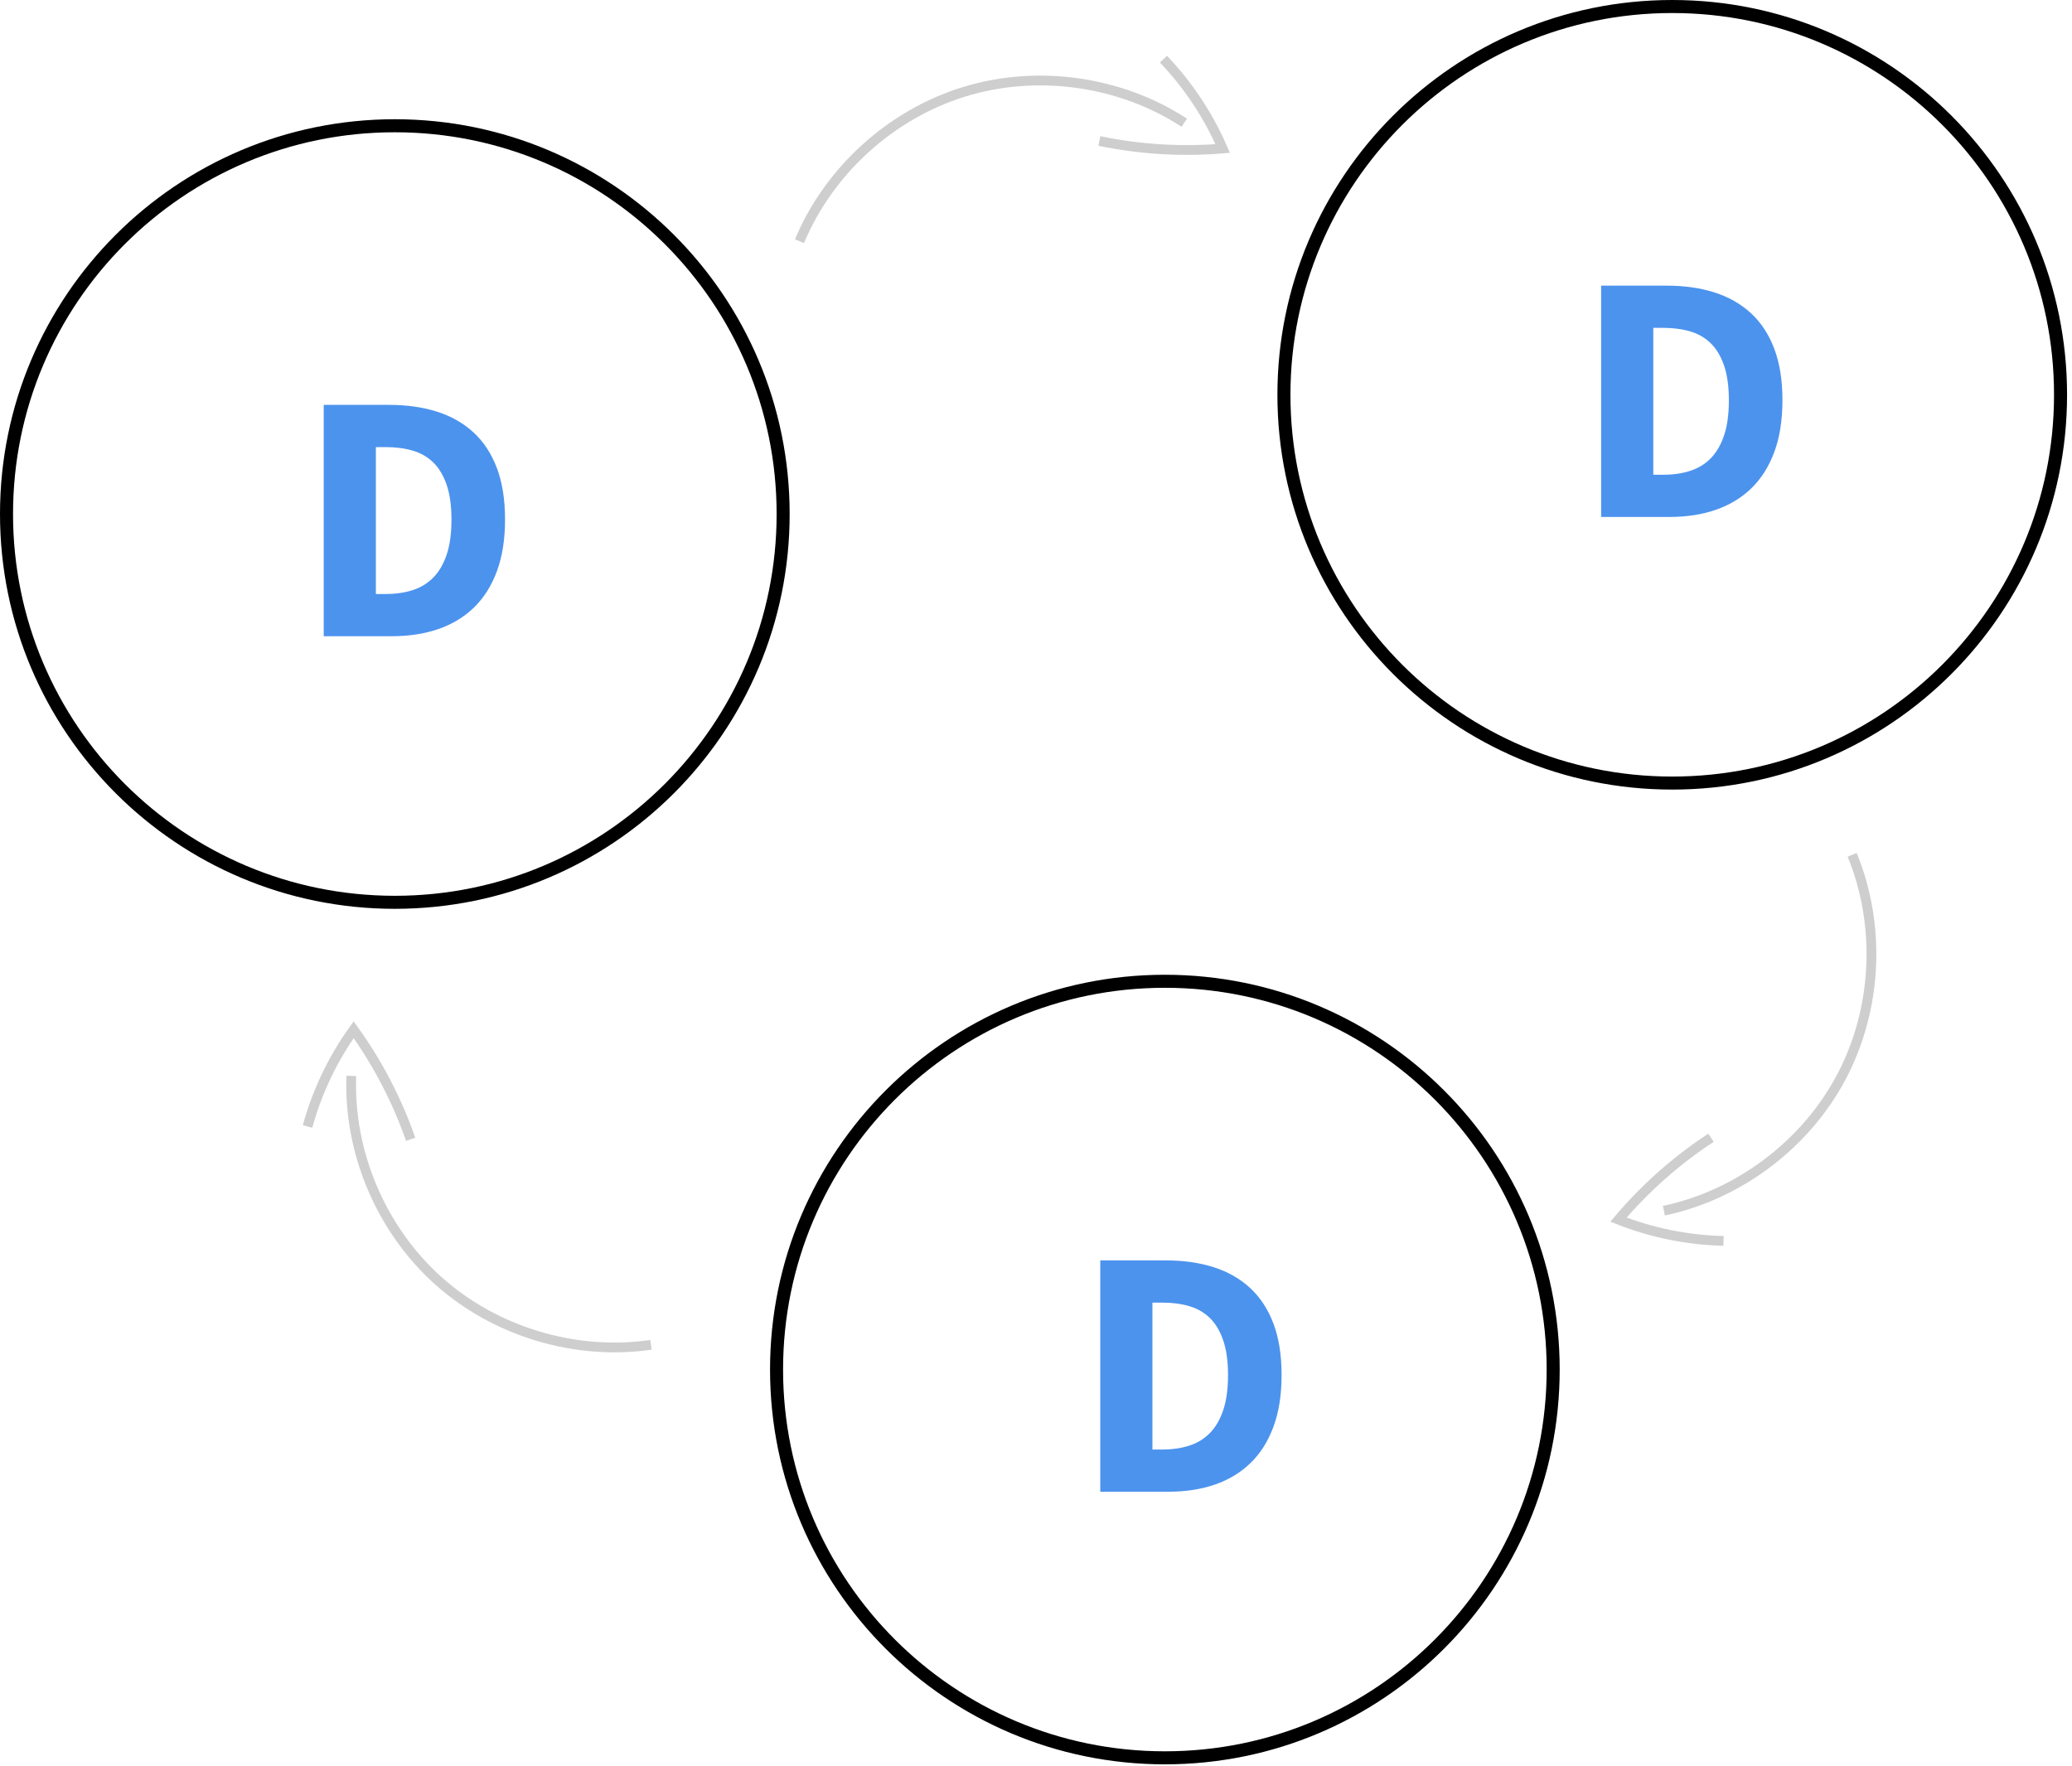
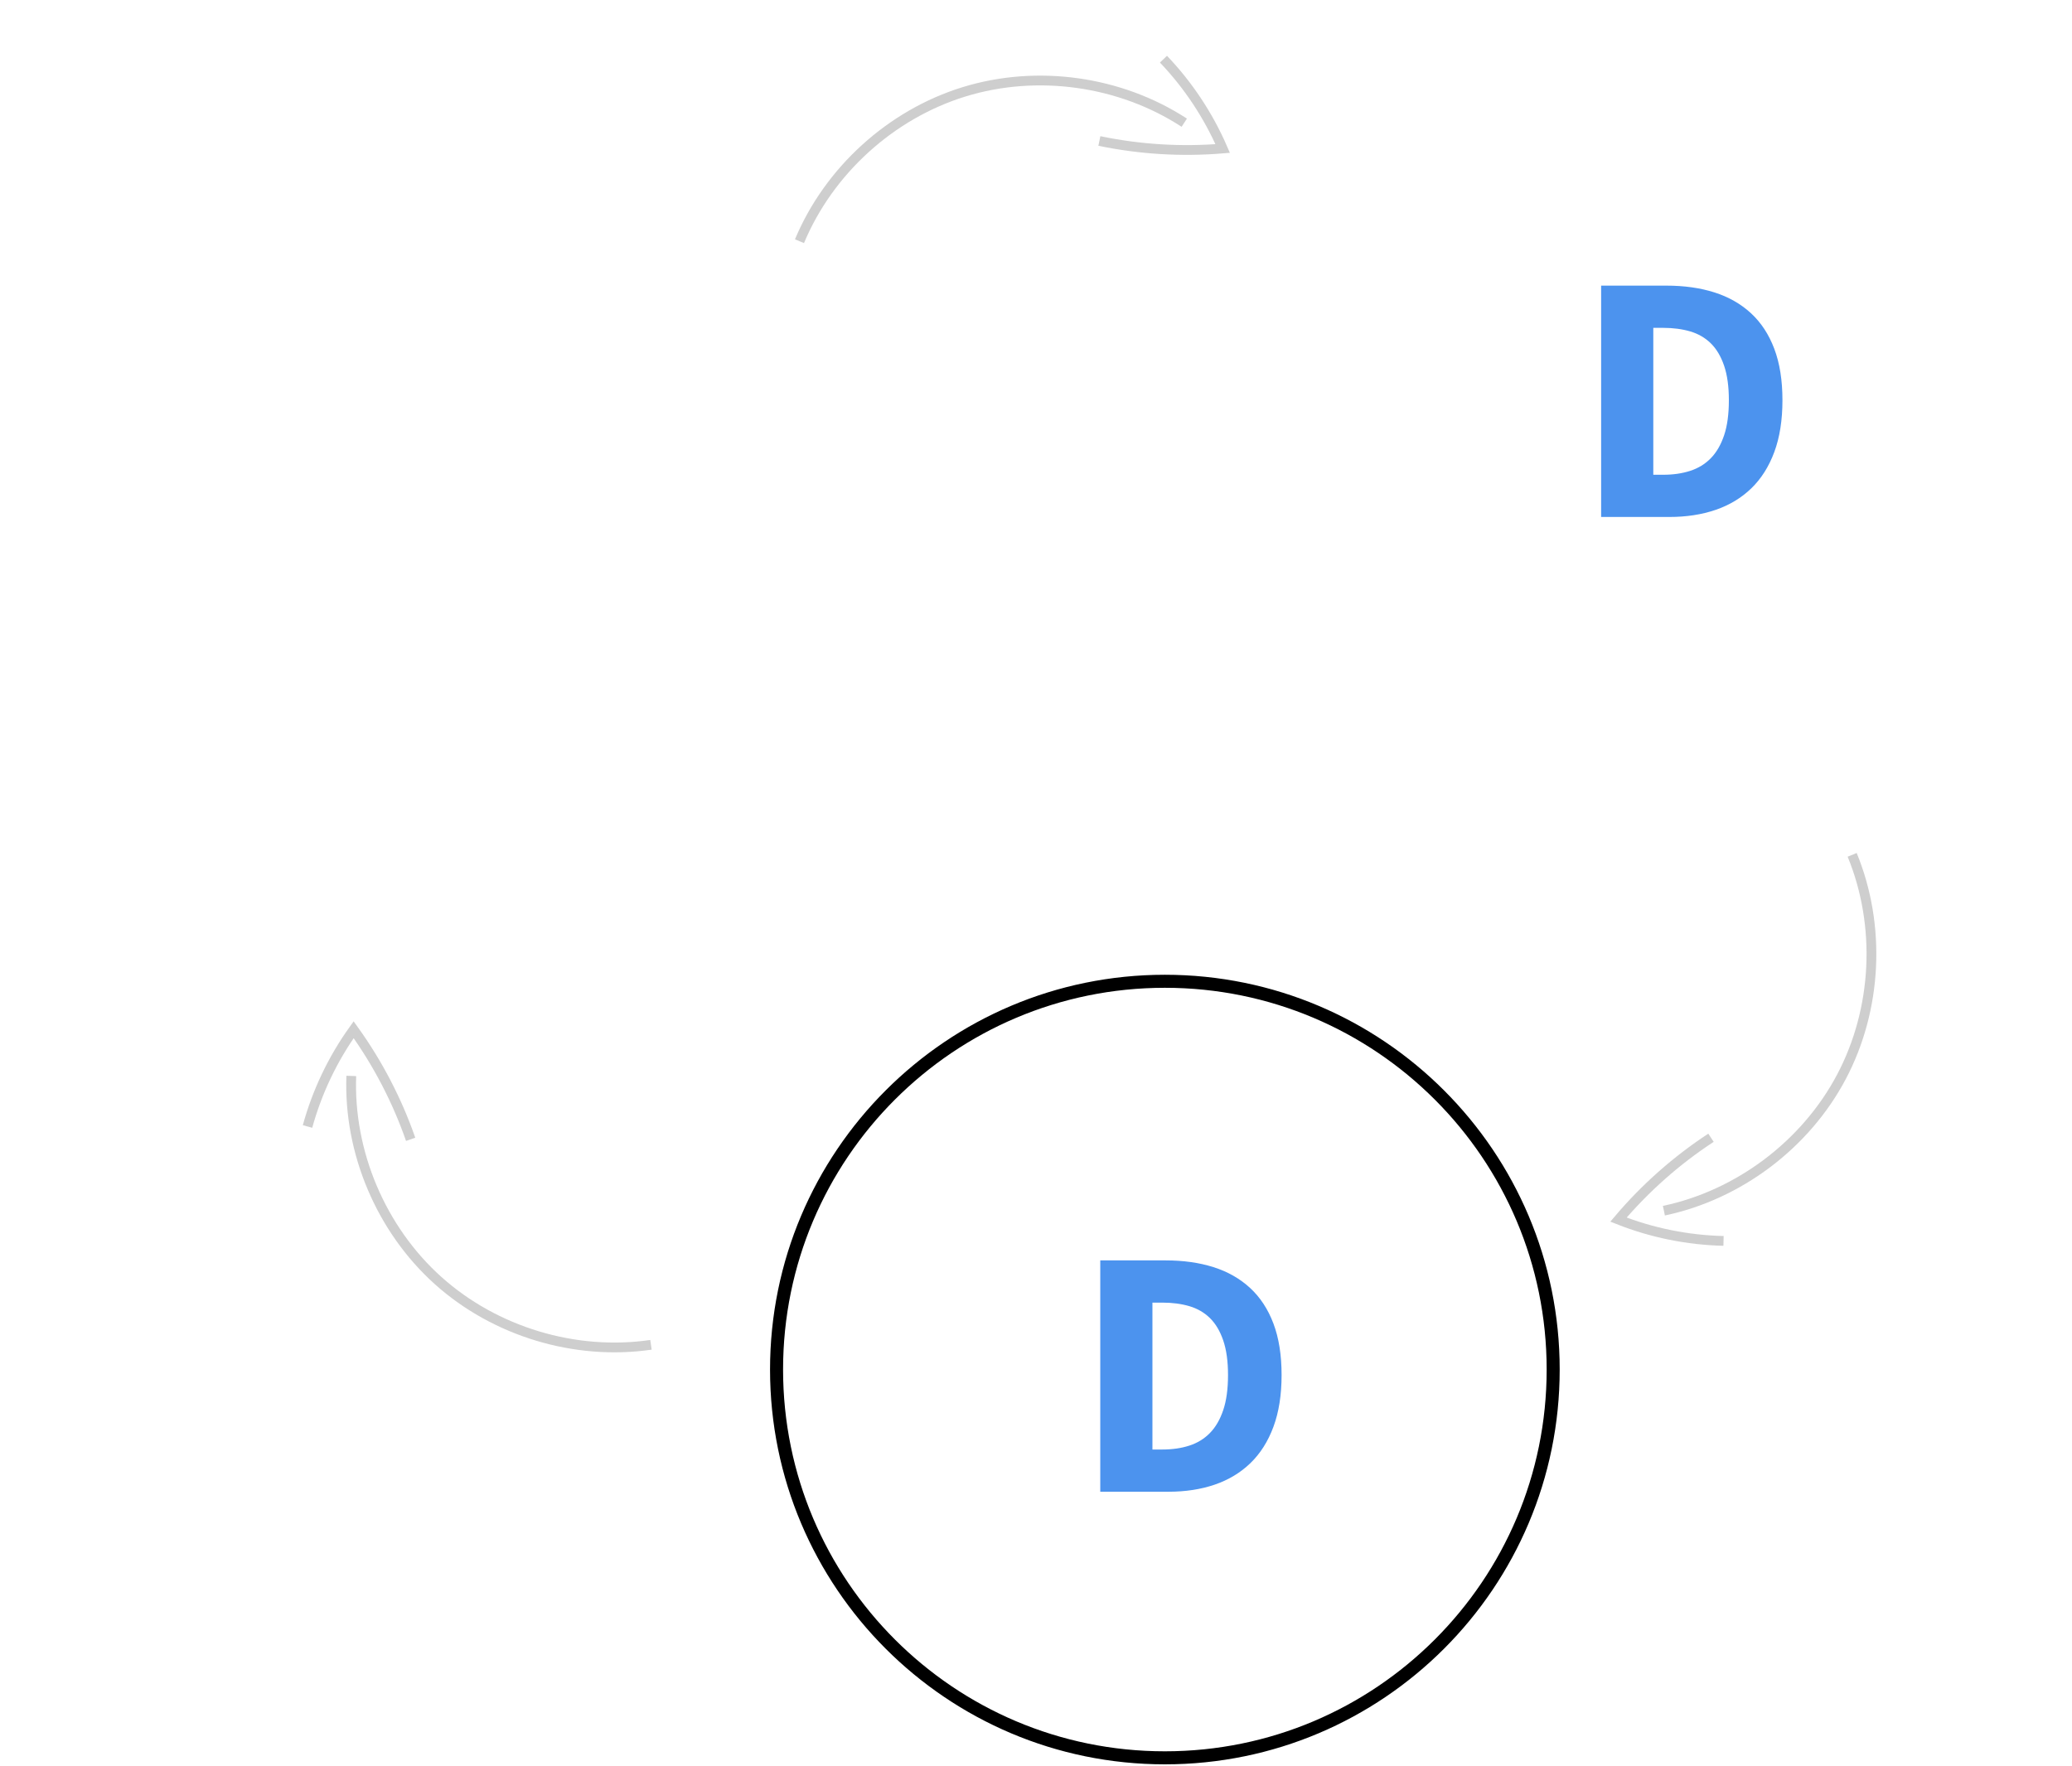
<svg xmlns="http://www.w3.org/2000/svg" width="318px" height="271px" viewBox="0 0 318 271" version="1.1">
  <title>Page 1</title>
  <desc>Created with Sketch.</desc>
  <defs />
  <g stroke="none" stroke-width="1" fill="none" fill-rule="evenodd">
    <g id="03-ontwikkeling" transform="translate(-497, -2467)">
      <g id="Page-1" transform="translate(498, 2468)">
-         <path d="M119.192,77.899 C119.192,110.812 92.509,137.495 59.595,137.495 C26.681,137.495 0,110.812 0,77.899 C0,44.985 26.681,18.302 59.595,18.302 C92.509,18.302 119.192,44.985 119.192,77.899 Z" id="Stroke-1" stroke="#000000" stroke-width="2" />
-         <path d="M315.242,59.596 C315.242,92.51 288.56,119.193 255.646,119.193 C222.732,119.193 196.051,92.51 196.051,59.596 C196.051,26.682 222.732,-0 255.646,-0 C288.56,-0 315.242,26.682 315.242,59.596 Z" id="Stroke-3" stroke="#000000" stroke-width="2" />
        <path d="M237.374,209.212 C237.374,242.126 210.691,268.808 177.777,268.808 C144.864,268.808 118.182,242.126 118.182,209.212 C118.182,176.298 144.864,149.616 177.777,149.616 C210.691,149.616 237.374,176.298 237.374,209.212 Z" id="Stroke-5" stroke="#000000" stroke-width="2" />
        <path d="M121.701,36.022 C126.227,25.184 135.741,16.548 146.966,13.091 C158.191,9.633 170.915,11.419 180.755,17.833" id="Stroke-7" stroke="#CECECE" stroke-width="1.5" />
        <path d="M177.562,8.081 C181.368,12.069 184.459,16.735 186.651,21.794 C180.332,22.32 173.935,21.93 167.726,20.639" id="Stroke-9" stroke="#CECECE" stroke-width="1.5" />
        <path d="M283.261,130.21 C287.725,141.074 287.103,153.907 281.611,164.29 C276.118,174.672 265.859,182.406 254.366,184.829" id="Stroke-11" stroke="#CECECE" stroke-width="1.5" />
        <path d="M263.519,189.467 C258.007,189.338 252.522,188.226 247.395,186.198 C251.493,181.357 256.291,177.111 261.594,173.633" id="Stroke-13" stroke="#CECECE" stroke-width="1.5" />
        <path d="M98.906,205.414 C87.283,207.112 74.983,203.4 66.241,195.556 C57.499,187.711 52.48,175.884 52.914,164.145" id="Stroke-15" stroke="#CECECE" stroke-width="1.5" />
        <path d="M46.197,171.903 C47.658,166.588 50.066,161.534 53.275,157.051 C56.979,162.2 59.937,167.884 62.026,173.873" id="Stroke-17" stroke="#CECECE" stroke-width="1.5" />
-         <path d="M58.212,90.173 C59.737,90.173 61.116,89.974 62.352,89.573 C63.585,89.175 64.639,88.53 65.51,87.64 C66.382,86.751 67.063,85.58 67.553,84.127 C68.043,82.676 68.288,80.879 68.288,78.735 C68.288,76.631 68.043,74.86 67.553,73.426 C67.063,71.992 66.382,70.849 65.51,69.995 C64.639,69.143 63.585,68.534 62.352,68.17 C61.116,67.808 59.737,67.626 58.212,67.626 L56.688,67.626 L56.688,90.173 L58.212,90.173 Z M48.682,61.145 L58.702,61.145 C61.426,61.145 63.876,61.49 66.055,62.18 C68.233,62.87 70.103,63.932 71.664,65.365 C73.225,66.801 74.423,68.625 75.259,70.839 C76.094,73.054 76.511,75.686 76.511,78.735 C76.511,81.785 76.094,84.437 75.259,86.687 C74.423,88.939 73.243,90.799 71.719,92.27 C70.193,93.739 68.369,94.838 66.245,95.565 C64.121,96.291 61.752,96.653 59.139,96.653 L48.682,96.653 L48.682,61.145 Z" id="Fill-19" fill="#4C93EE" />
        <path d="M254.262,71.87 C255.787,71.87 257.166,71.671 258.403,71.27 C259.635,70.872 260.69,70.227 261.561,69.337 C262.432,68.448 263.114,67.277 263.604,65.824 C264.094,64.373 264.338,62.576 264.338,60.432 C264.338,58.328 264.094,56.557 263.604,55.123 C263.114,53.689 262.432,52.546 261.561,51.692 C260.69,50.84 259.635,50.231 258.403,49.867 C257.166,49.505 255.787,49.323 254.262,49.323 L252.739,49.323 L252.739,71.87 L254.262,71.87 Z M244.733,42.842 L254.752,42.842 C257.477,42.842 259.926,43.187 262.106,43.877 C264.283,44.567 266.153,45.629 267.715,47.062 C269.276,48.498 270.473,50.322 271.309,52.536 C272.145,54.751 272.561,57.383 272.561,60.432 C272.561,63.482 272.145,66.134 271.309,68.384 C270.473,70.636 269.293,72.496 267.77,73.967 C266.244,75.436 264.42,76.535 262.295,77.262 C260.172,77.988 257.803,78.35 255.19,78.35 L244.733,78.35 L244.733,42.842 Z" id="Fill-21" fill="#4C93EE" />
        <path d="M177.393,221.486 C178.918,221.486 180.298,221.287 181.534,220.886 C182.767,220.488 183.821,219.843 184.691,218.953 C185.564,218.064 186.244,216.893 186.734,215.44 C187.225,213.989 187.47,212.192 187.47,210.048 C187.47,207.944 187.225,206.173 186.734,204.739 C186.244,203.305 185.564,202.162 184.691,201.308 C183.821,200.456 182.767,199.847 181.534,199.483 C180.298,199.121 178.918,198.939 177.393,198.939 L175.869,198.939 L175.869,221.486 L177.393,221.486 Z M167.863,192.458 L177.883,192.458 C180.607,192.458 183.058,192.803 185.237,193.493 C187.415,194.183 189.285,195.245 190.845,196.678 C192.406,198.114 193.605,199.938 194.44,202.152 C195.275,204.367 195.692,206.999 195.692,210.048 C195.692,213.098 195.275,215.75 194.44,218 C193.605,220.252 192.424,222.112 190.9,223.583 C189.375,225.052 187.55,226.151 185.427,226.878 C183.303,227.604 180.934,227.966 178.321,227.966 L167.863,227.966 L167.863,192.458 Z" id="Fill-23" fill="#4C93EE" />
      </g>
    </g>
  </g>
</svg>